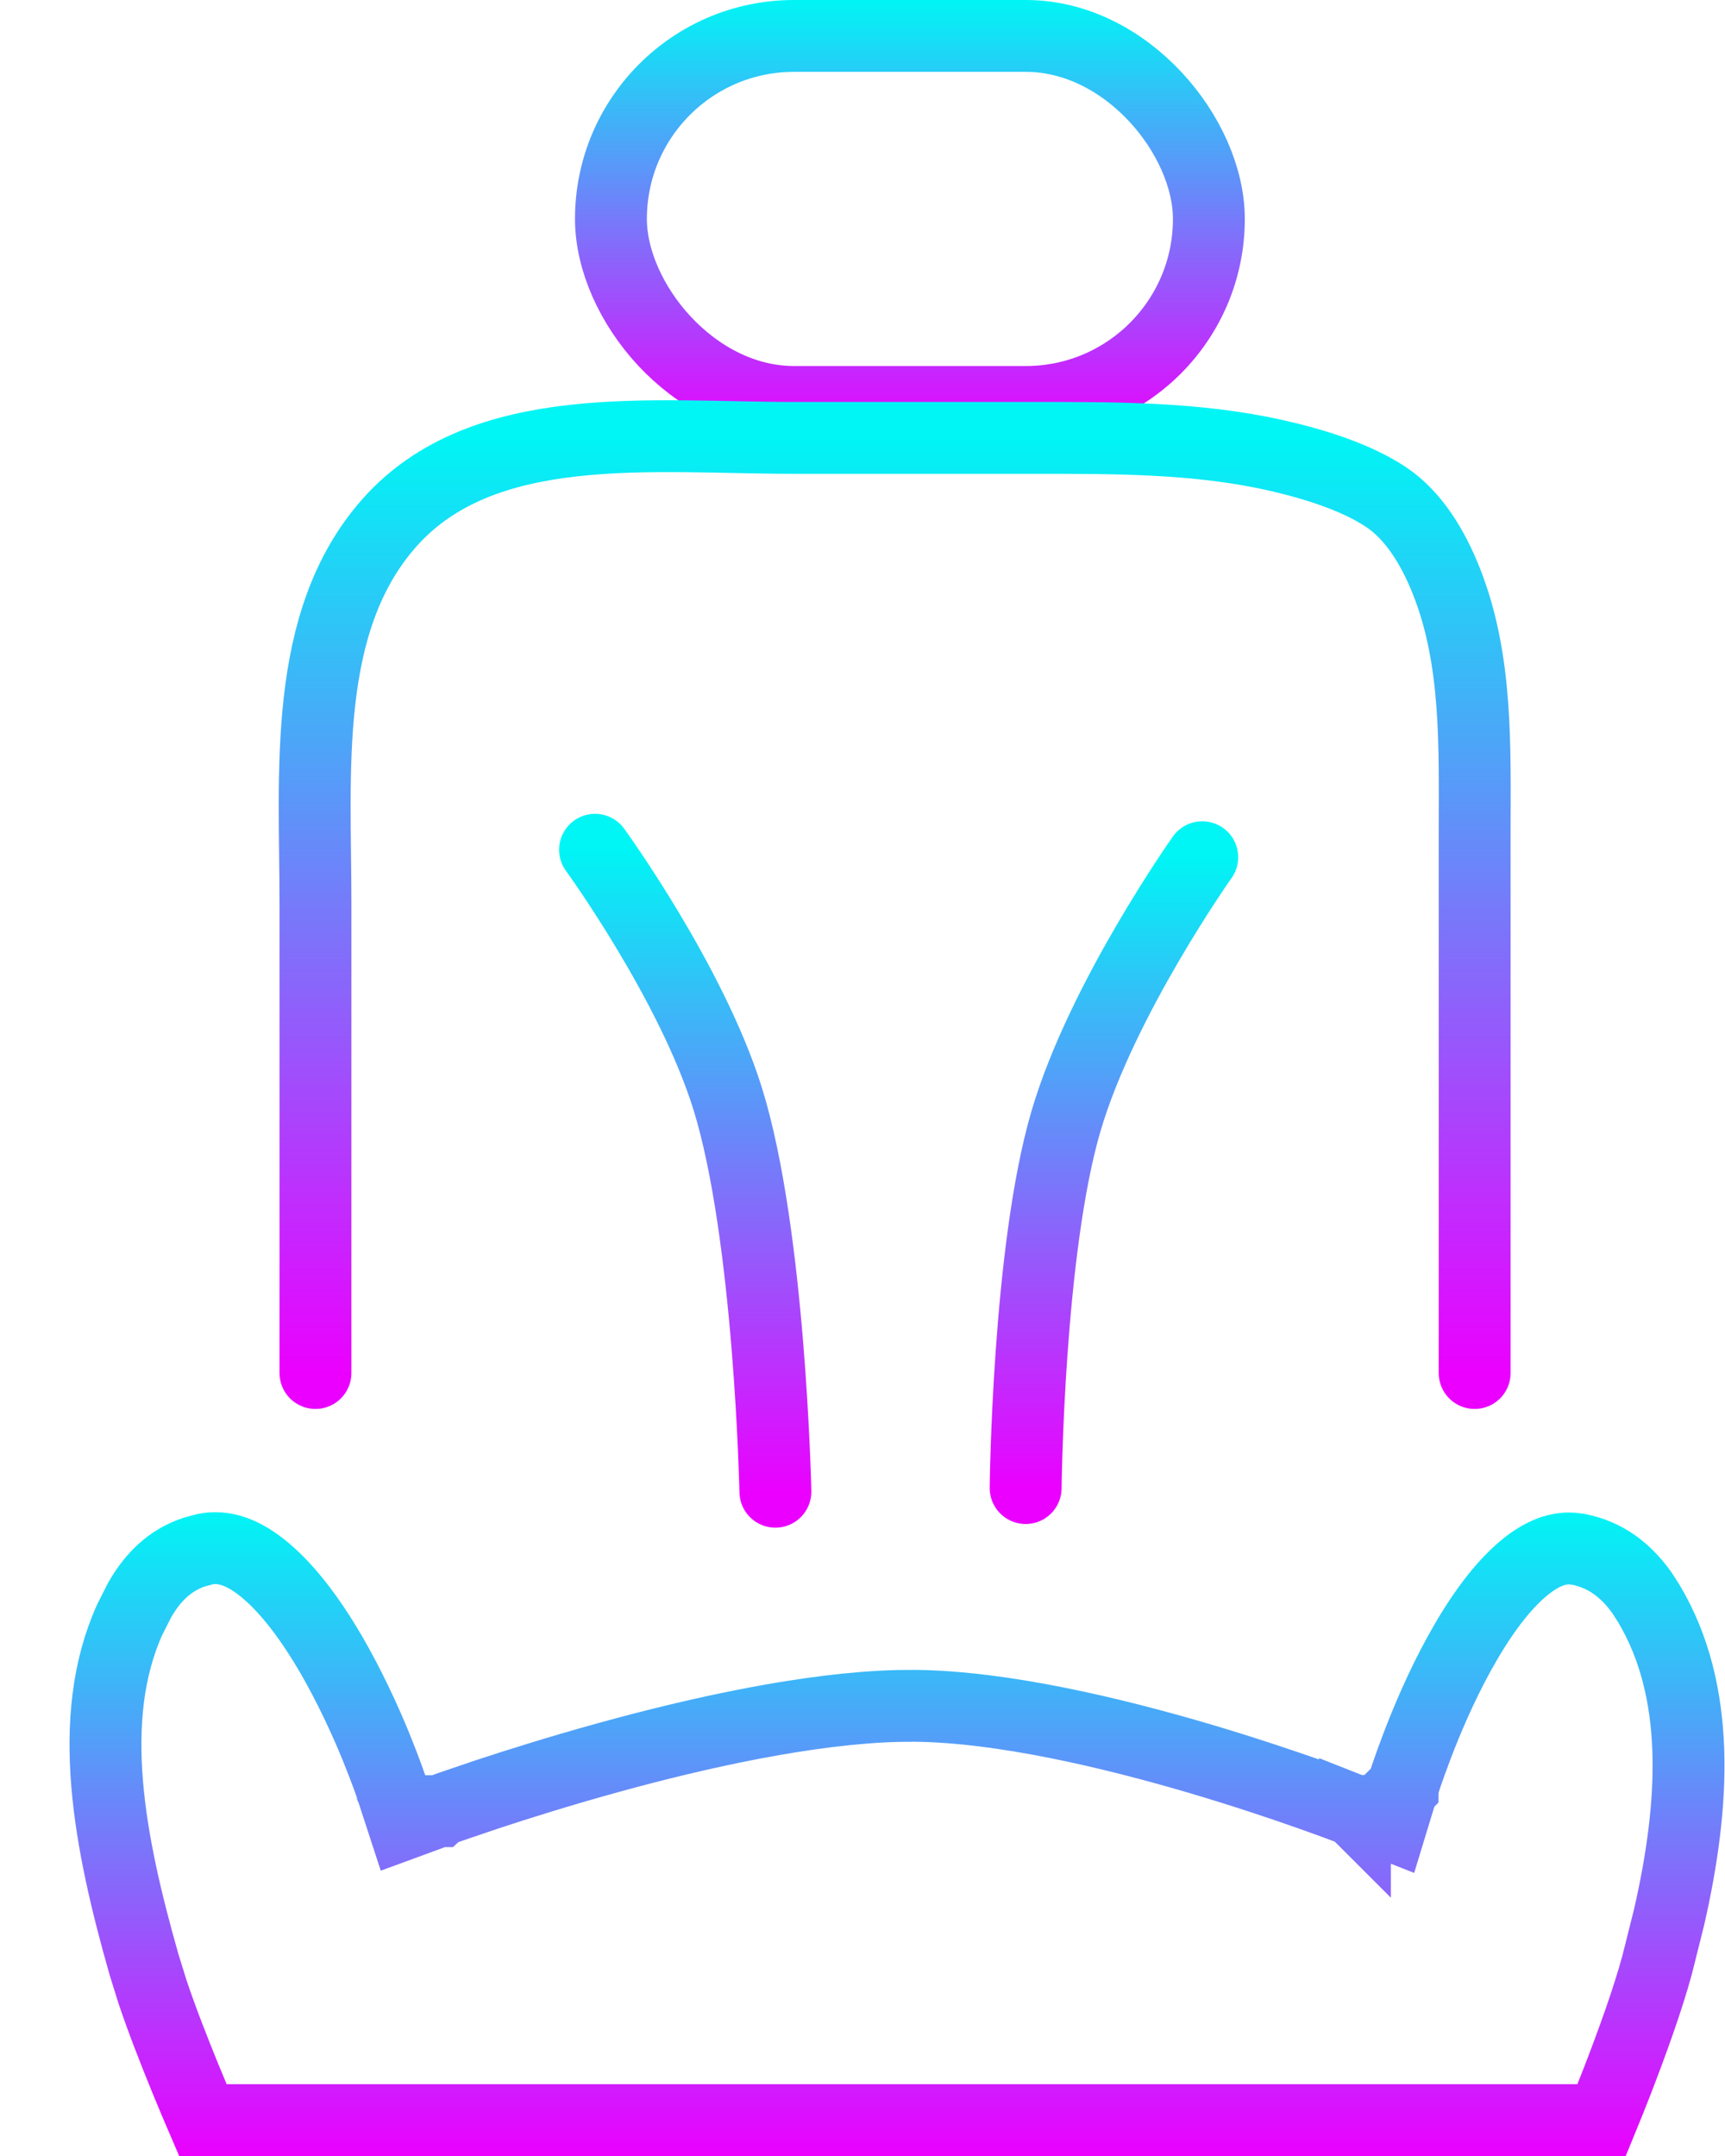
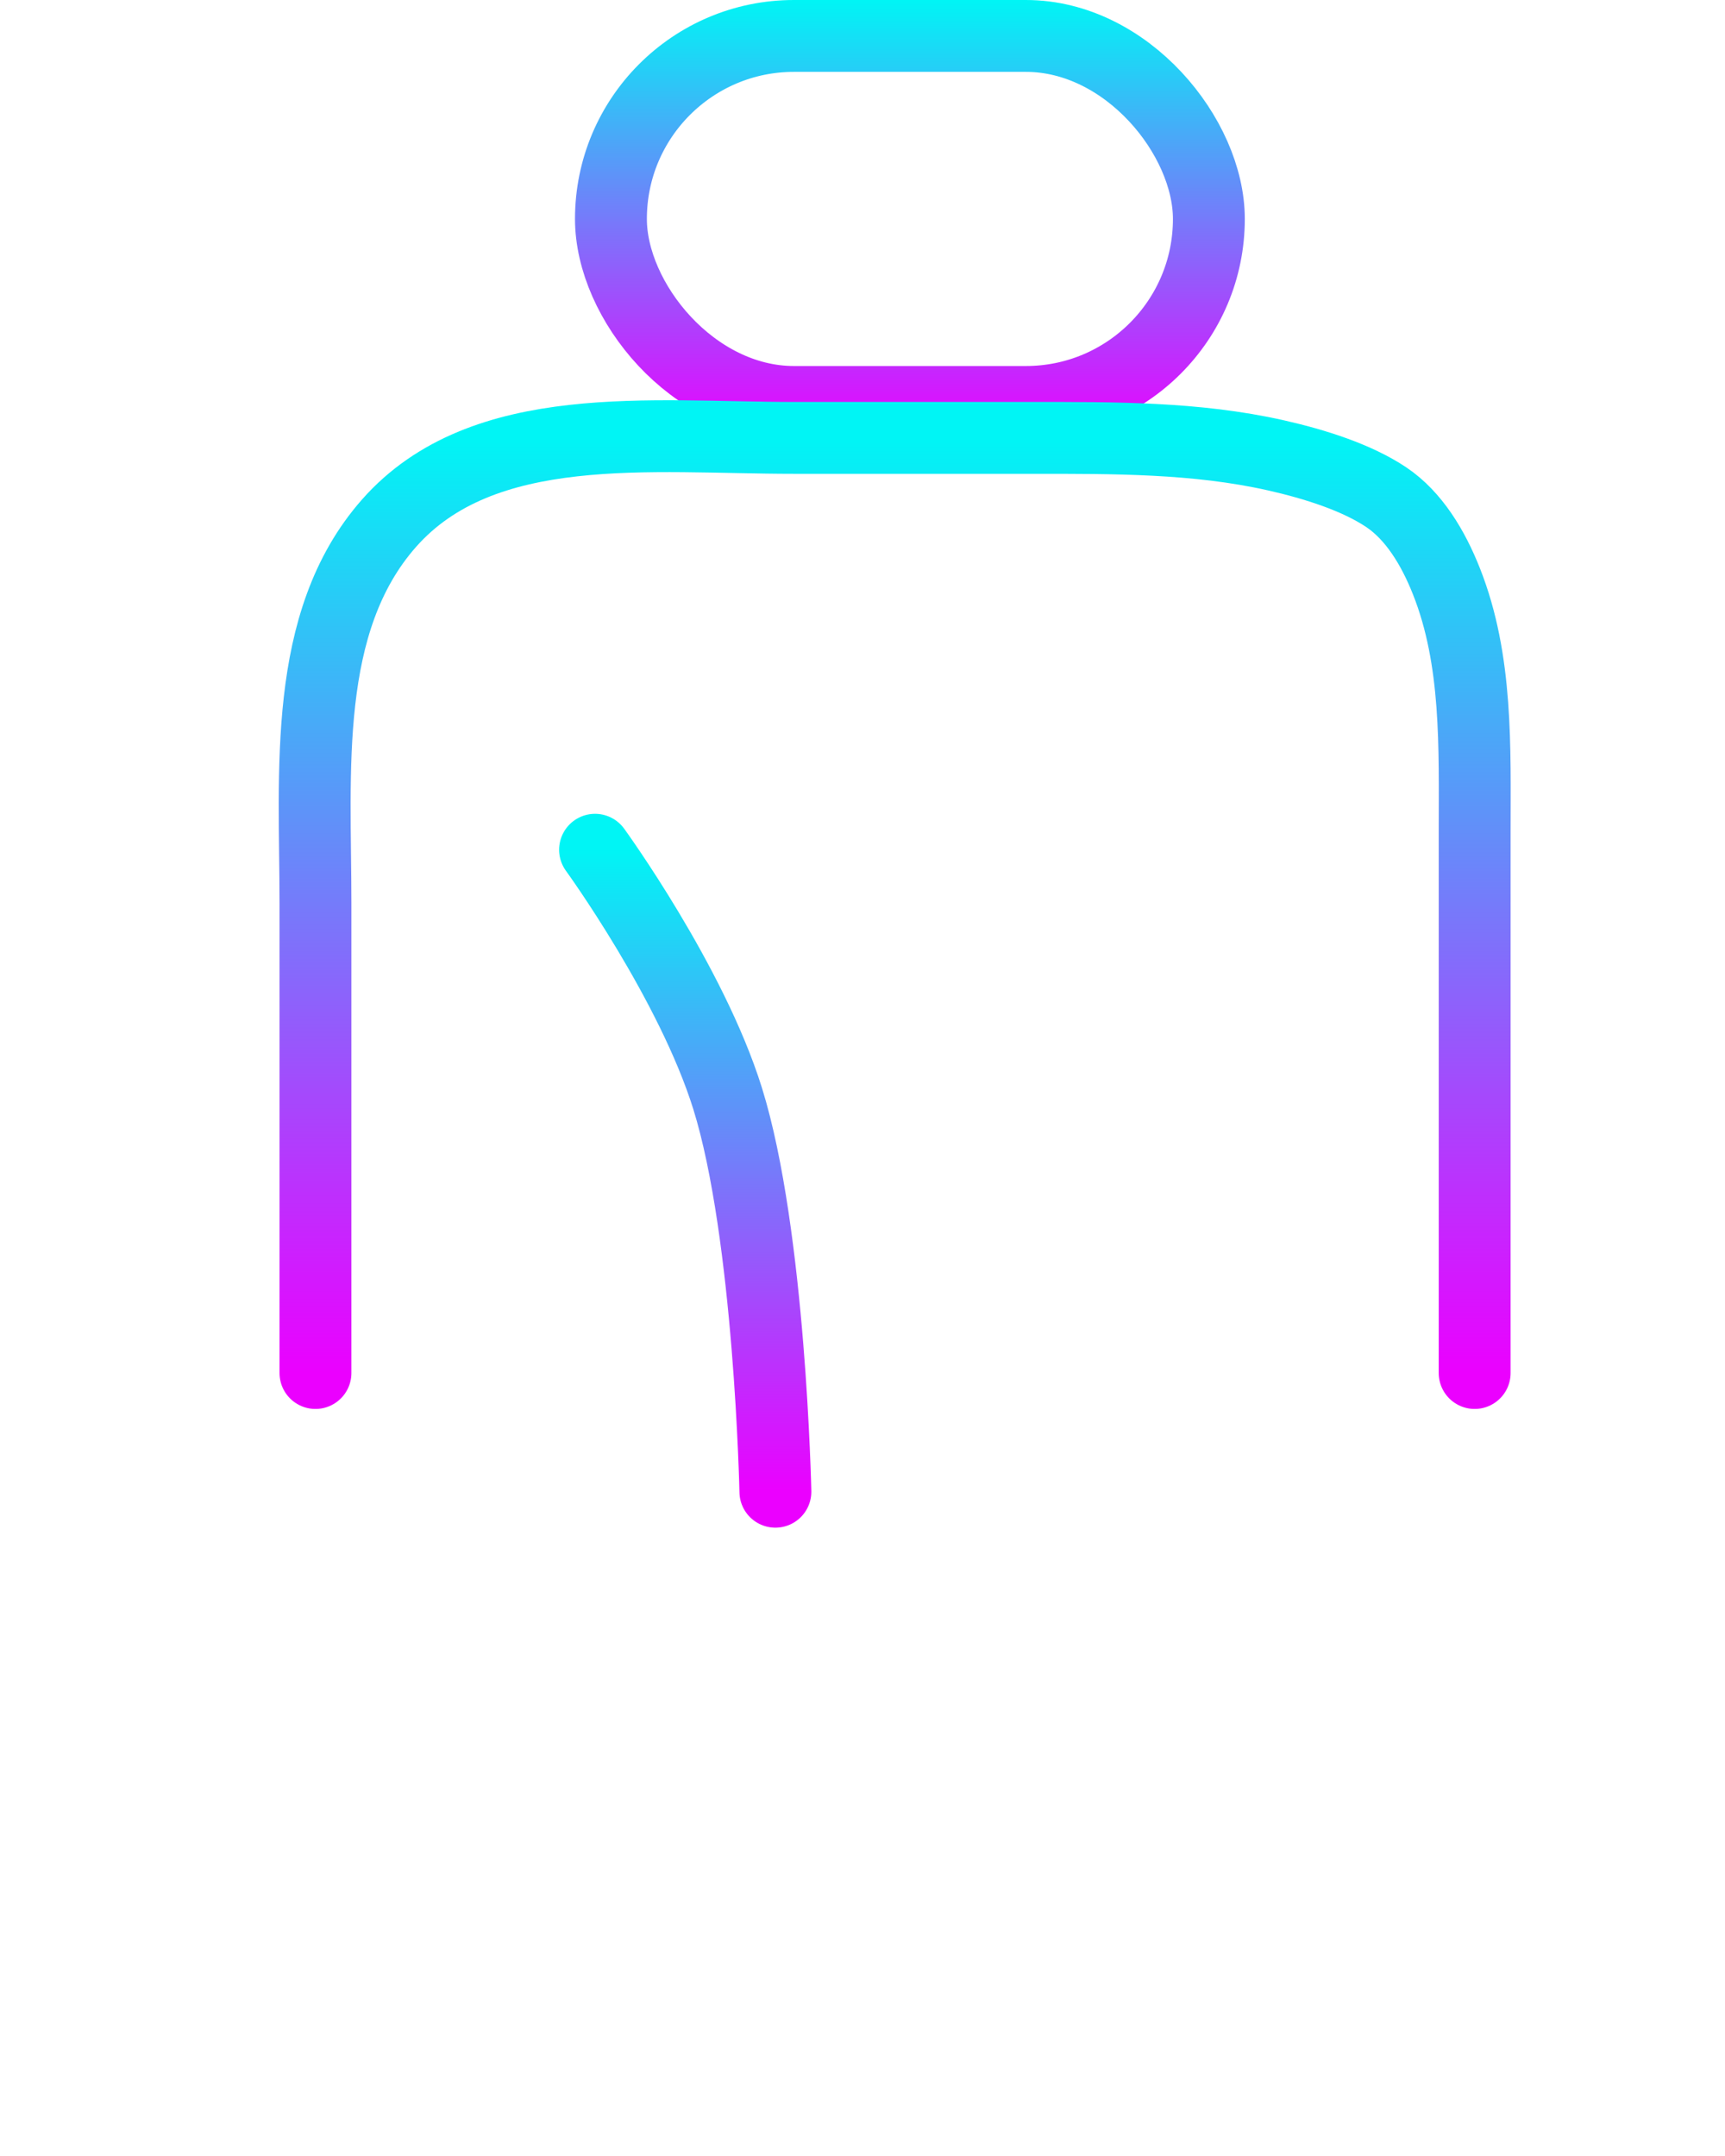
<svg xmlns="http://www.w3.org/2000/svg" width="24" height="30" viewBox="0 0 24 30" fill="none">
  <g id="Group 79">
    <g id="Group 78">
      <rect id="Rectangle 164" x="8.5" y="0.5" width="8.319" height="5.093" rx="2.546" stroke="url(#paint0_linear_152_766)" />
      <path id="Vector 1" d="M4.389 19.105V12.569C4.389 10.733 4.199 8.658 5.412 7.281V7.281V7.281C6.718 5.799 9.066 6.093 11.041 6.093H14.359C15.494 6.093 16.639 6.086 17.747 6.335C18.302 6.46 18.881 6.646 19.288 6.919C19.673 7.178 19.94 7.623 20.124 8.088C20.56 9.186 20.517 10.402 20.517 11.584V19.105" stroke="url(#paint1_linear_152_766)" stroke-linecap="round" />
-       <path id="Vector 2" d="M2.853 21.556C3.107 21.504 3.384 21.589 3.703 21.86C4.025 22.133 4.33 22.548 4.6 23.009C4.865 23.465 5.08 23.936 5.228 24.297C5.301 24.476 5.358 24.627 5.396 24.731C5.414 24.783 5.428 24.823 5.438 24.85C5.442 24.864 5.446 24.874 5.448 24.881C5.449 24.884 5.45 24.886 5.45 24.887L5.451 24.889L5.612 25.382L6.099 25.203L6.1 25.202H6.101C6.102 25.201 6.106 25.2 6.109 25.199C6.117 25.196 6.128 25.192 6.143 25.186C6.172 25.175 6.217 25.16 6.274 25.139C6.39 25.099 6.56 25.041 6.771 24.97C7.195 24.83 7.787 24.643 8.461 24.457C9.738 24.104 11.264 23.769 12.49 23.738L12.73 23.736C13.936 23.748 15.455 24.105 16.701 24.473C17.318 24.656 17.858 24.838 18.242 24.974C18.434 25.042 18.587 25.098 18.691 25.137C18.744 25.157 18.784 25.173 18.811 25.183C18.824 25.188 18.834 25.192 18.841 25.195C18.844 25.196 18.847 25.197 18.849 25.198H18.85L18.851 25.199V25.198L19.355 25.397L19.513 24.878L19.512 24.877L19.513 24.876C19.513 24.874 19.514 24.872 19.515 24.869C19.517 24.863 19.52 24.853 19.524 24.84C19.533 24.813 19.545 24.772 19.562 24.72C19.597 24.617 19.65 24.467 19.718 24.289C19.855 23.93 20.053 23.462 20.303 23.009C20.555 22.55 20.843 22.137 21.149 21.865C21.415 21.629 21.649 21.535 21.866 21.547L21.959 21.558C22.336 21.632 22.623 21.849 22.849 22.17L22.941 22.314C23.669 23.535 23.581 25.102 23.224 26.669L23.056 27.34C22.922 27.833 22.699 28.445 22.506 28.944C22.422 29.16 22.345 29.352 22.284 29.5H2.822C2.757 29.349 2.672 29.149 2.58 28.924C2.426 28.547 2.254 28.11 2.121 27.713L2.003 27.333C1.521 25.64 1.185 23.915 1.803 22.541L1.939 22.271C2.123 21.946 2.365 21.709 2.702 21.597L2.853 21.556Z" stroke="url(#paint2_linear_152_766)" />
      <path id="Vector 3" d="M8.279 11.824C8.279 11.824 9.618 13.667 10.123 15.284C10.714 17.181 10.788 20.757 10.788 20.757" stroke="url(#paint3_linear_152_766)" stroke-linecap="round" />
-       <path id="Vector 4" d="M14.27 20.706C14.27 20.706 14.302 17.395 14.833 15.594C15.332 13.898 16.727 11.928 16.727 11.928" stroke="url(#paint4_linear_152_766)" stroke-linecap="round" />
    </g>
  </g>
  <defs>
    <linearGradient id="paint0_linear_152_766" x1="12.659" y1="0" x2="12.659" y2="6.093" gradientUnits="userSpaceOnUse">
      <stop stop-color="#00F5F5" />
      <stop offset="1" stop-color="#EB00FF" />
    </linearGradient>
    <linearGradient id="paint1_linear_152_766" x1="12.453" y1="6.093" x2="12.453" y2="19.105" gradientUnits="userSpaceOnUse">
      <stop stop-color="#00F5F5" />
      <stop offset="1" stop-color="#EB00FF" />
    </linearGradient>
    <linearGradient id="paint2_linear_152_766" x1="12.5" y1="21.042" x2="12.5" y2="30" gradientUnits="userSpaceOnUse">
      <stop stop-color="#00F5F5" />
      <stop offset="1" stop-color="#EB00FF" />
    </linearGradient>
    <linearGradient id="paint3_linear_152_766" x1="9.534" y1="11.824" x2="9.534" y2="20.757" gradientUnits="userSpaceOnUse">
      <stop stop-color="#00F5F5" />
      <stop offset="1" stop-color="#EB00FF" />
    </linearGradient>
    <linearGradient id="paint4_linear_152_766" x1="15.498" y1="11.928" x2="15.498" y2="20.706" gradientUnits="userSpaceOnUse">
      <stop stop-color="#00F5F5" />
      <stop offset="1" stop-color="#EB00FF" />
    </linearGradient>
  </defs>
</svg>